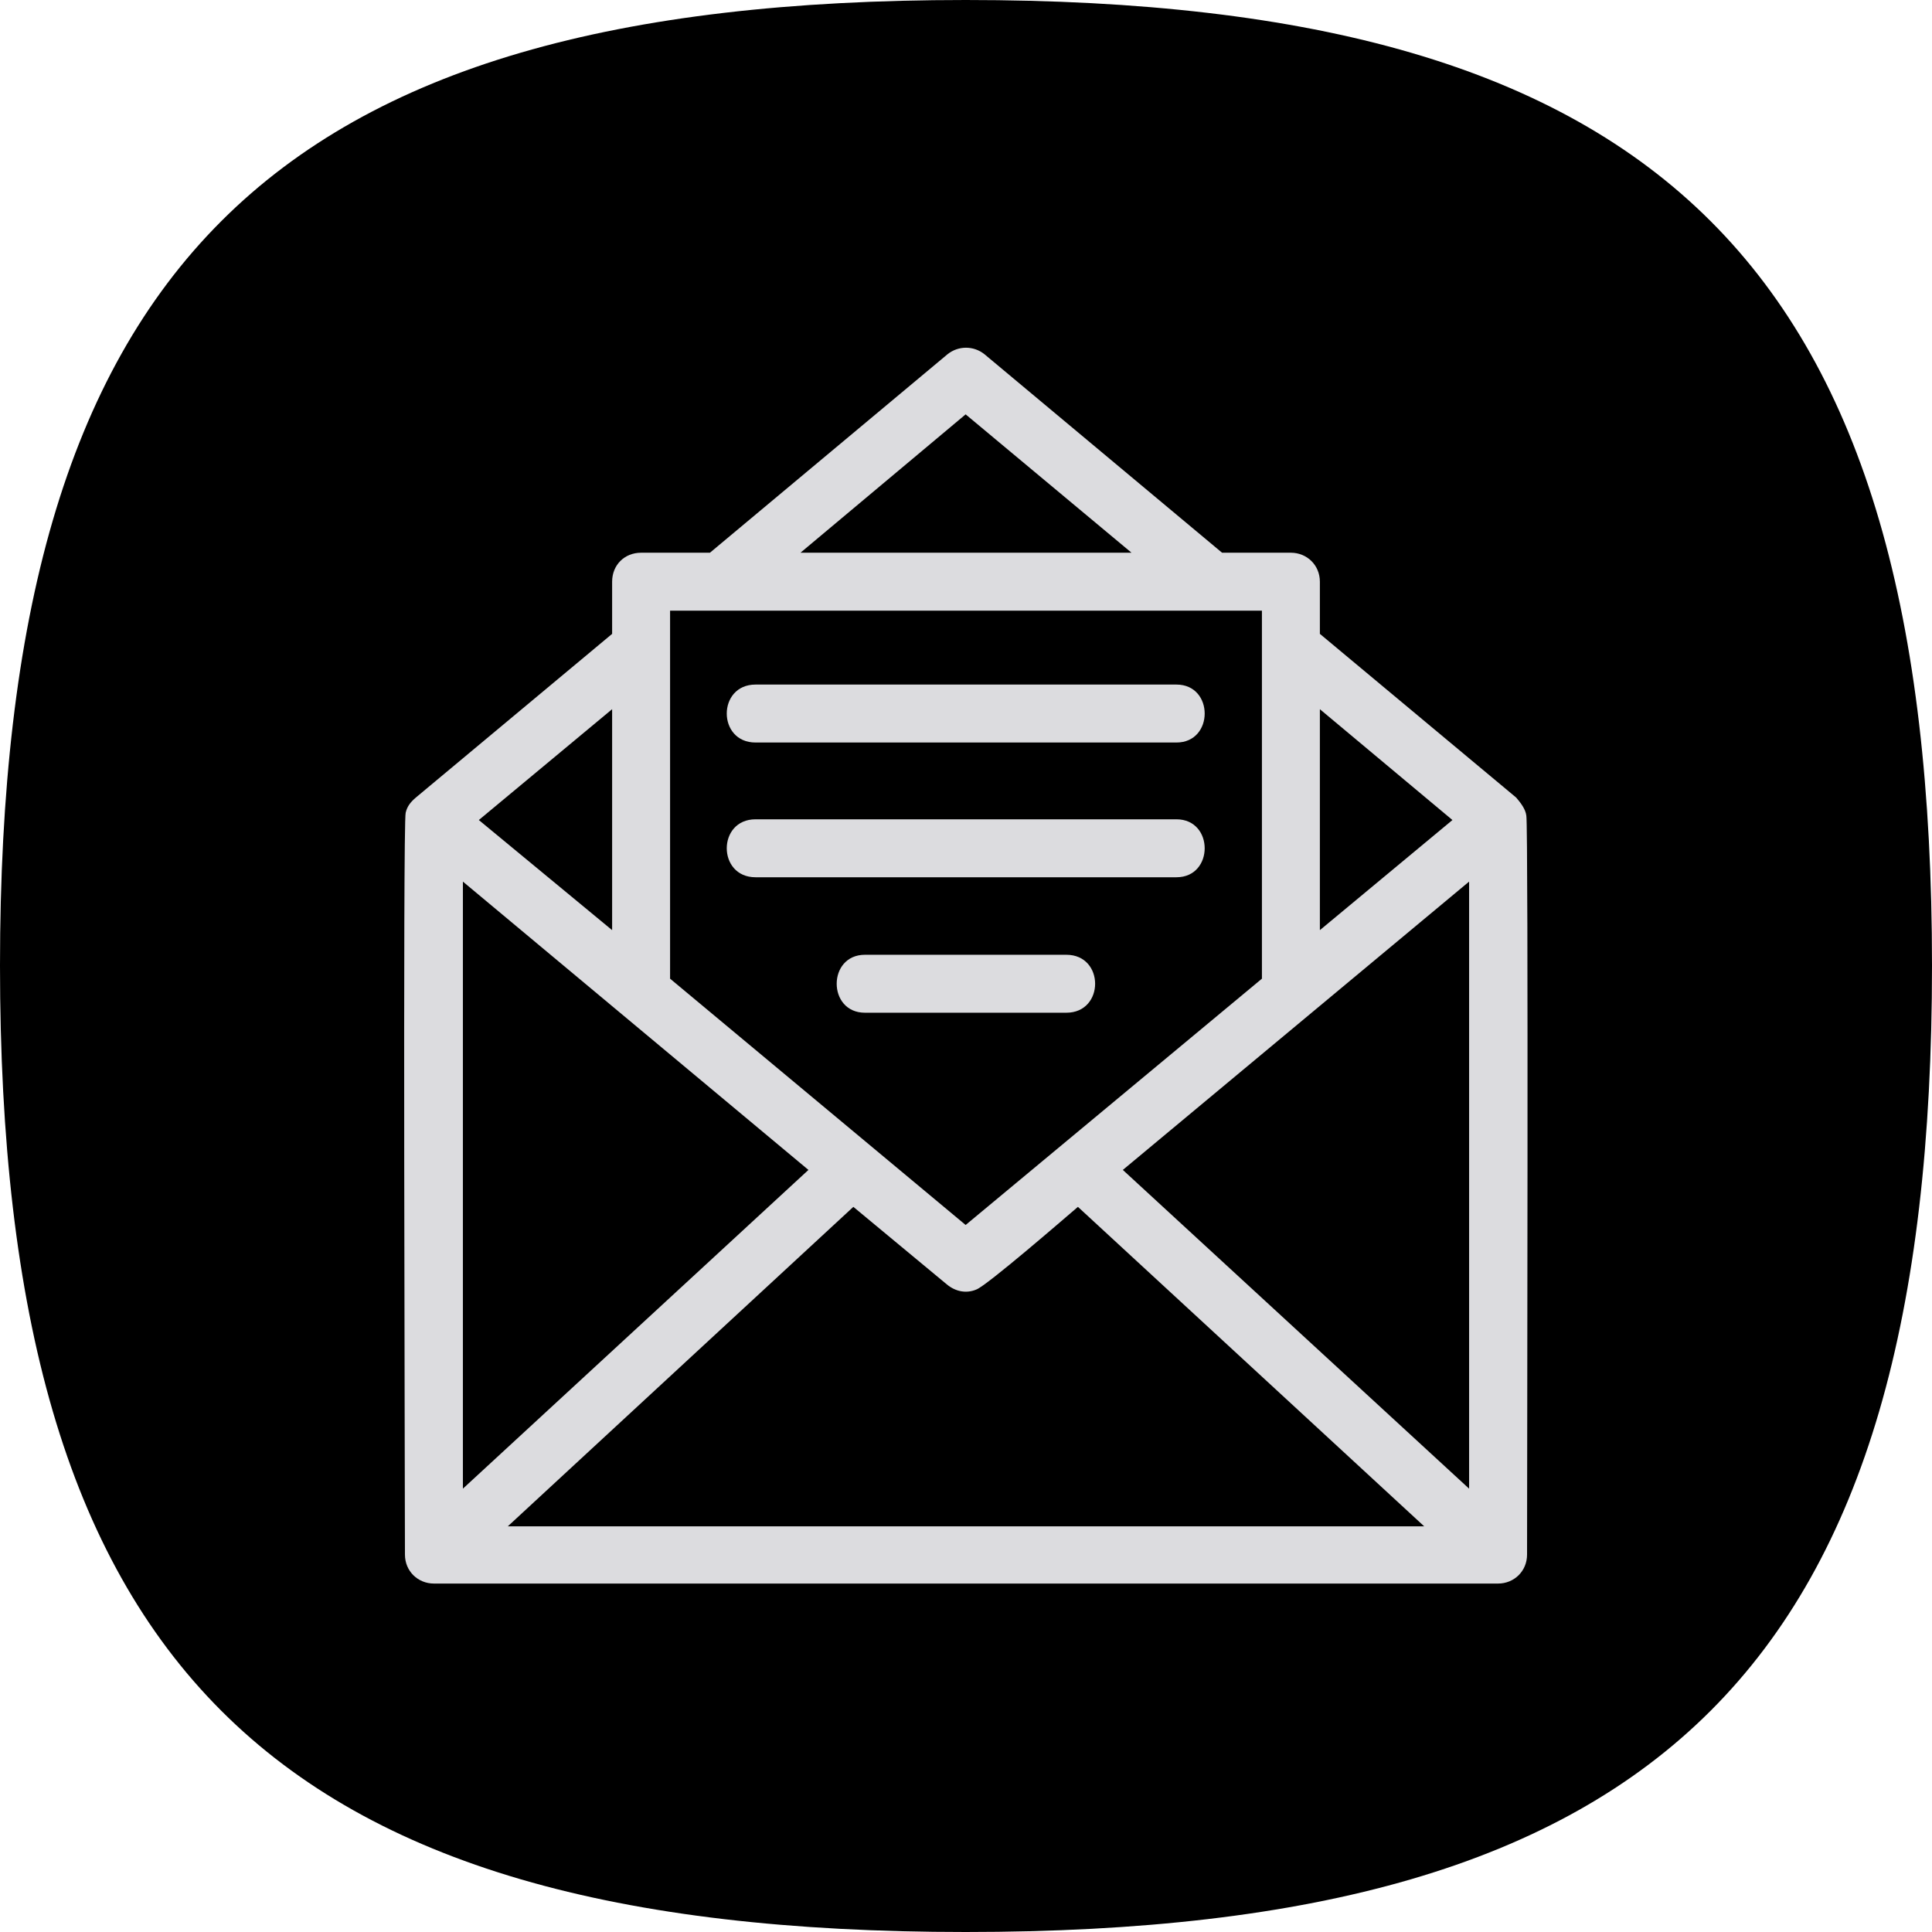
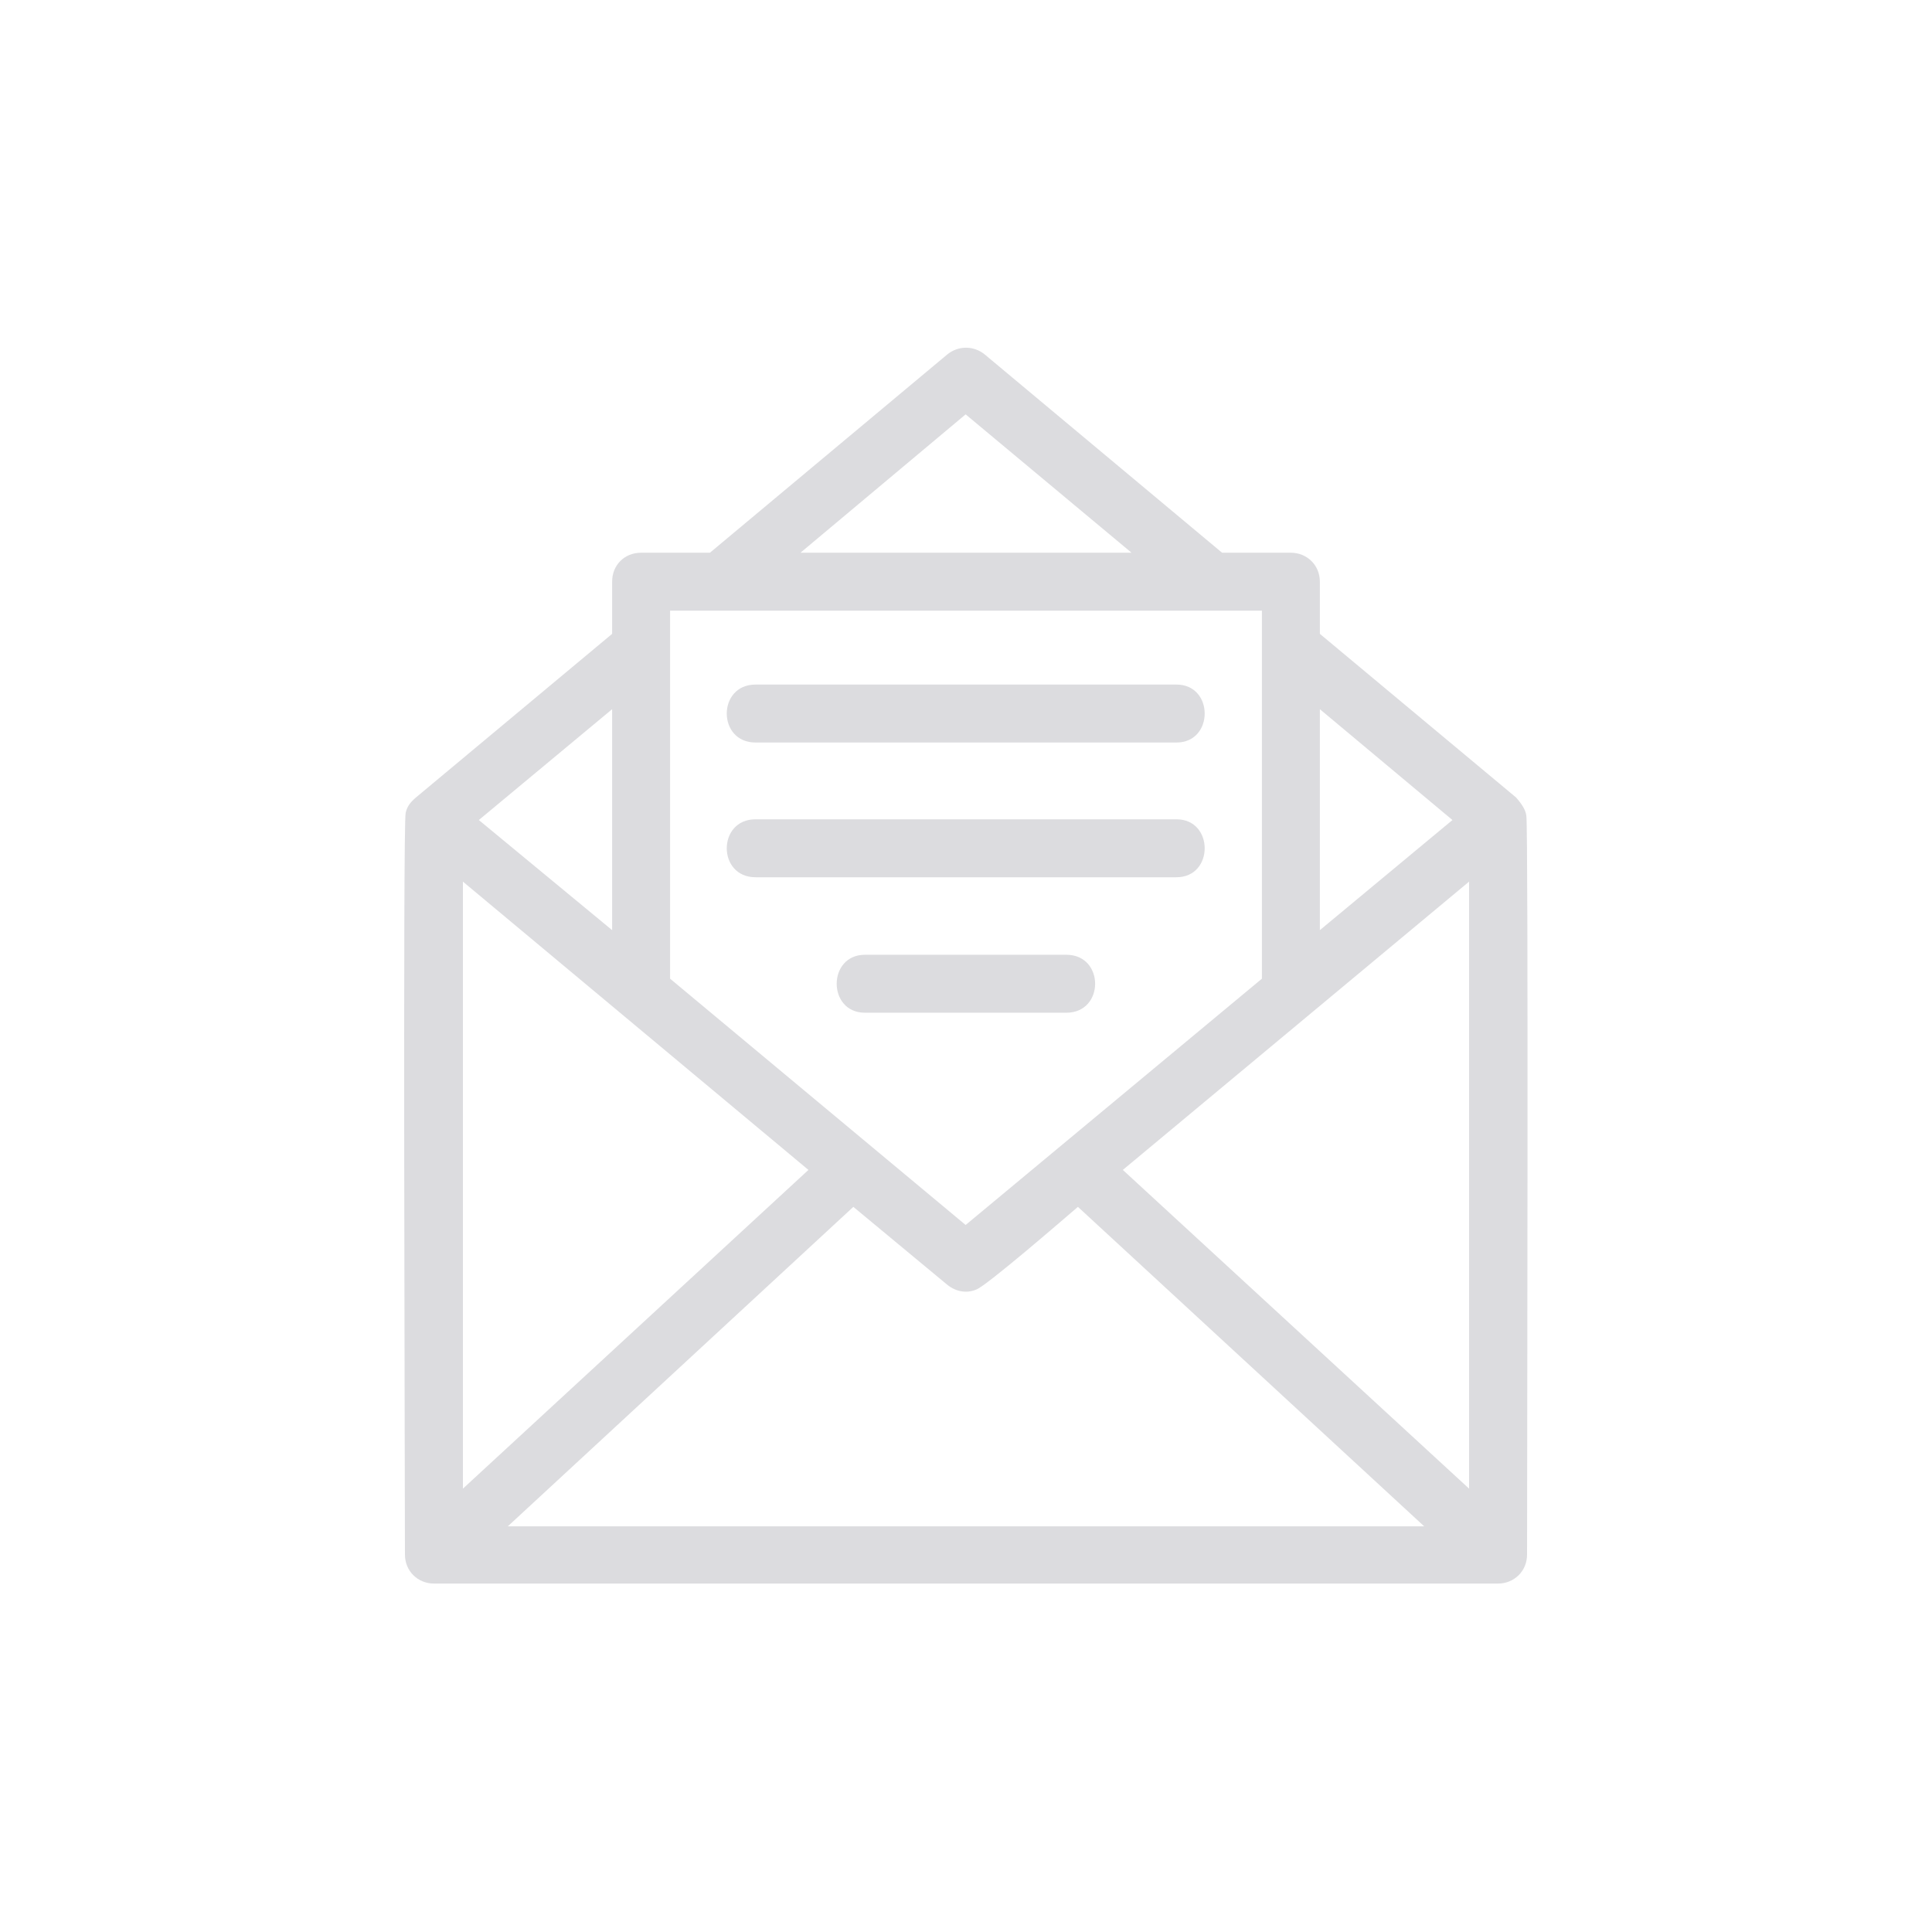
<svg xmlns="http://www.w3.org/2000/svg" clip-rule="evenodd" fill="#000000" fill-rule="evenodd" height="2667" image-rendering="optimizeQuality" preserveAspectRatio="xMidYMid meet" shape-rendering="geometricPrecision" text-rendering="geometricPrecision" version="1" viewBox="0.0 0.0 2667.0 2667.0" width="2667" zoomAndPan="magnify">
  <g>
    <g id="change1_1">
-       <path d="M1333 0c964,0 1334,370 1334,1333 0,964 -370,1334 -1334,1334 -963,0 -1333,-370 -1333,-1334 0,-963 370,-1333 1333,-1333z" fill="#000000" />
-     </g>
+       </g>
    <g id="change2_1">
      <path d="M1472 1398l-278 0c-52,0 -52,-80 0,-80l278 0c53,0 53,80 0,80zm596 788l-1469 0c-22,0 -40,-17 -40,-40 0,-97 -3,-1010 1,-1024 2,-9 7,-15 14,-21l271 -226 0 -72c0,-23 17,-40 40,-40l95 0 328 -274c15,-12 36,-12 51,0l328 274 95 0c22,0 40,17 40,40l0 72 271 226c6,7 13,16 14,25 3,15 1,923 1,1020 0,23 -18,40 -40,40zm-1429 -969l0 838 477 -440 -477 -398zm62 890l1265 0 -478 -441c-21,18 -125,108 -140,114 -14,6 -29,3 -41,-7l-129 -107 -477 441zm1327 -52l0 -838 -478 398 478 440zm-695 -364l409 -340 0 -508 -817 0 0 508 408 340zm489 -407l183 -152 -183 -153 0 305zm-1161 -152l184 152 0 -305 -184 153zm901 -369l-229 -191 -228 191 457 0zm62 262l-581 0c-53,0 -53,-80 0,-80l581 0c52,0 52,80 0,80zm0 186l-581 0c-53,0 -53,-80 0,-80l581 0c52,0 52,80 0,80z" fill="#dcdcdf" />
    </g>
  </g>
</svg>